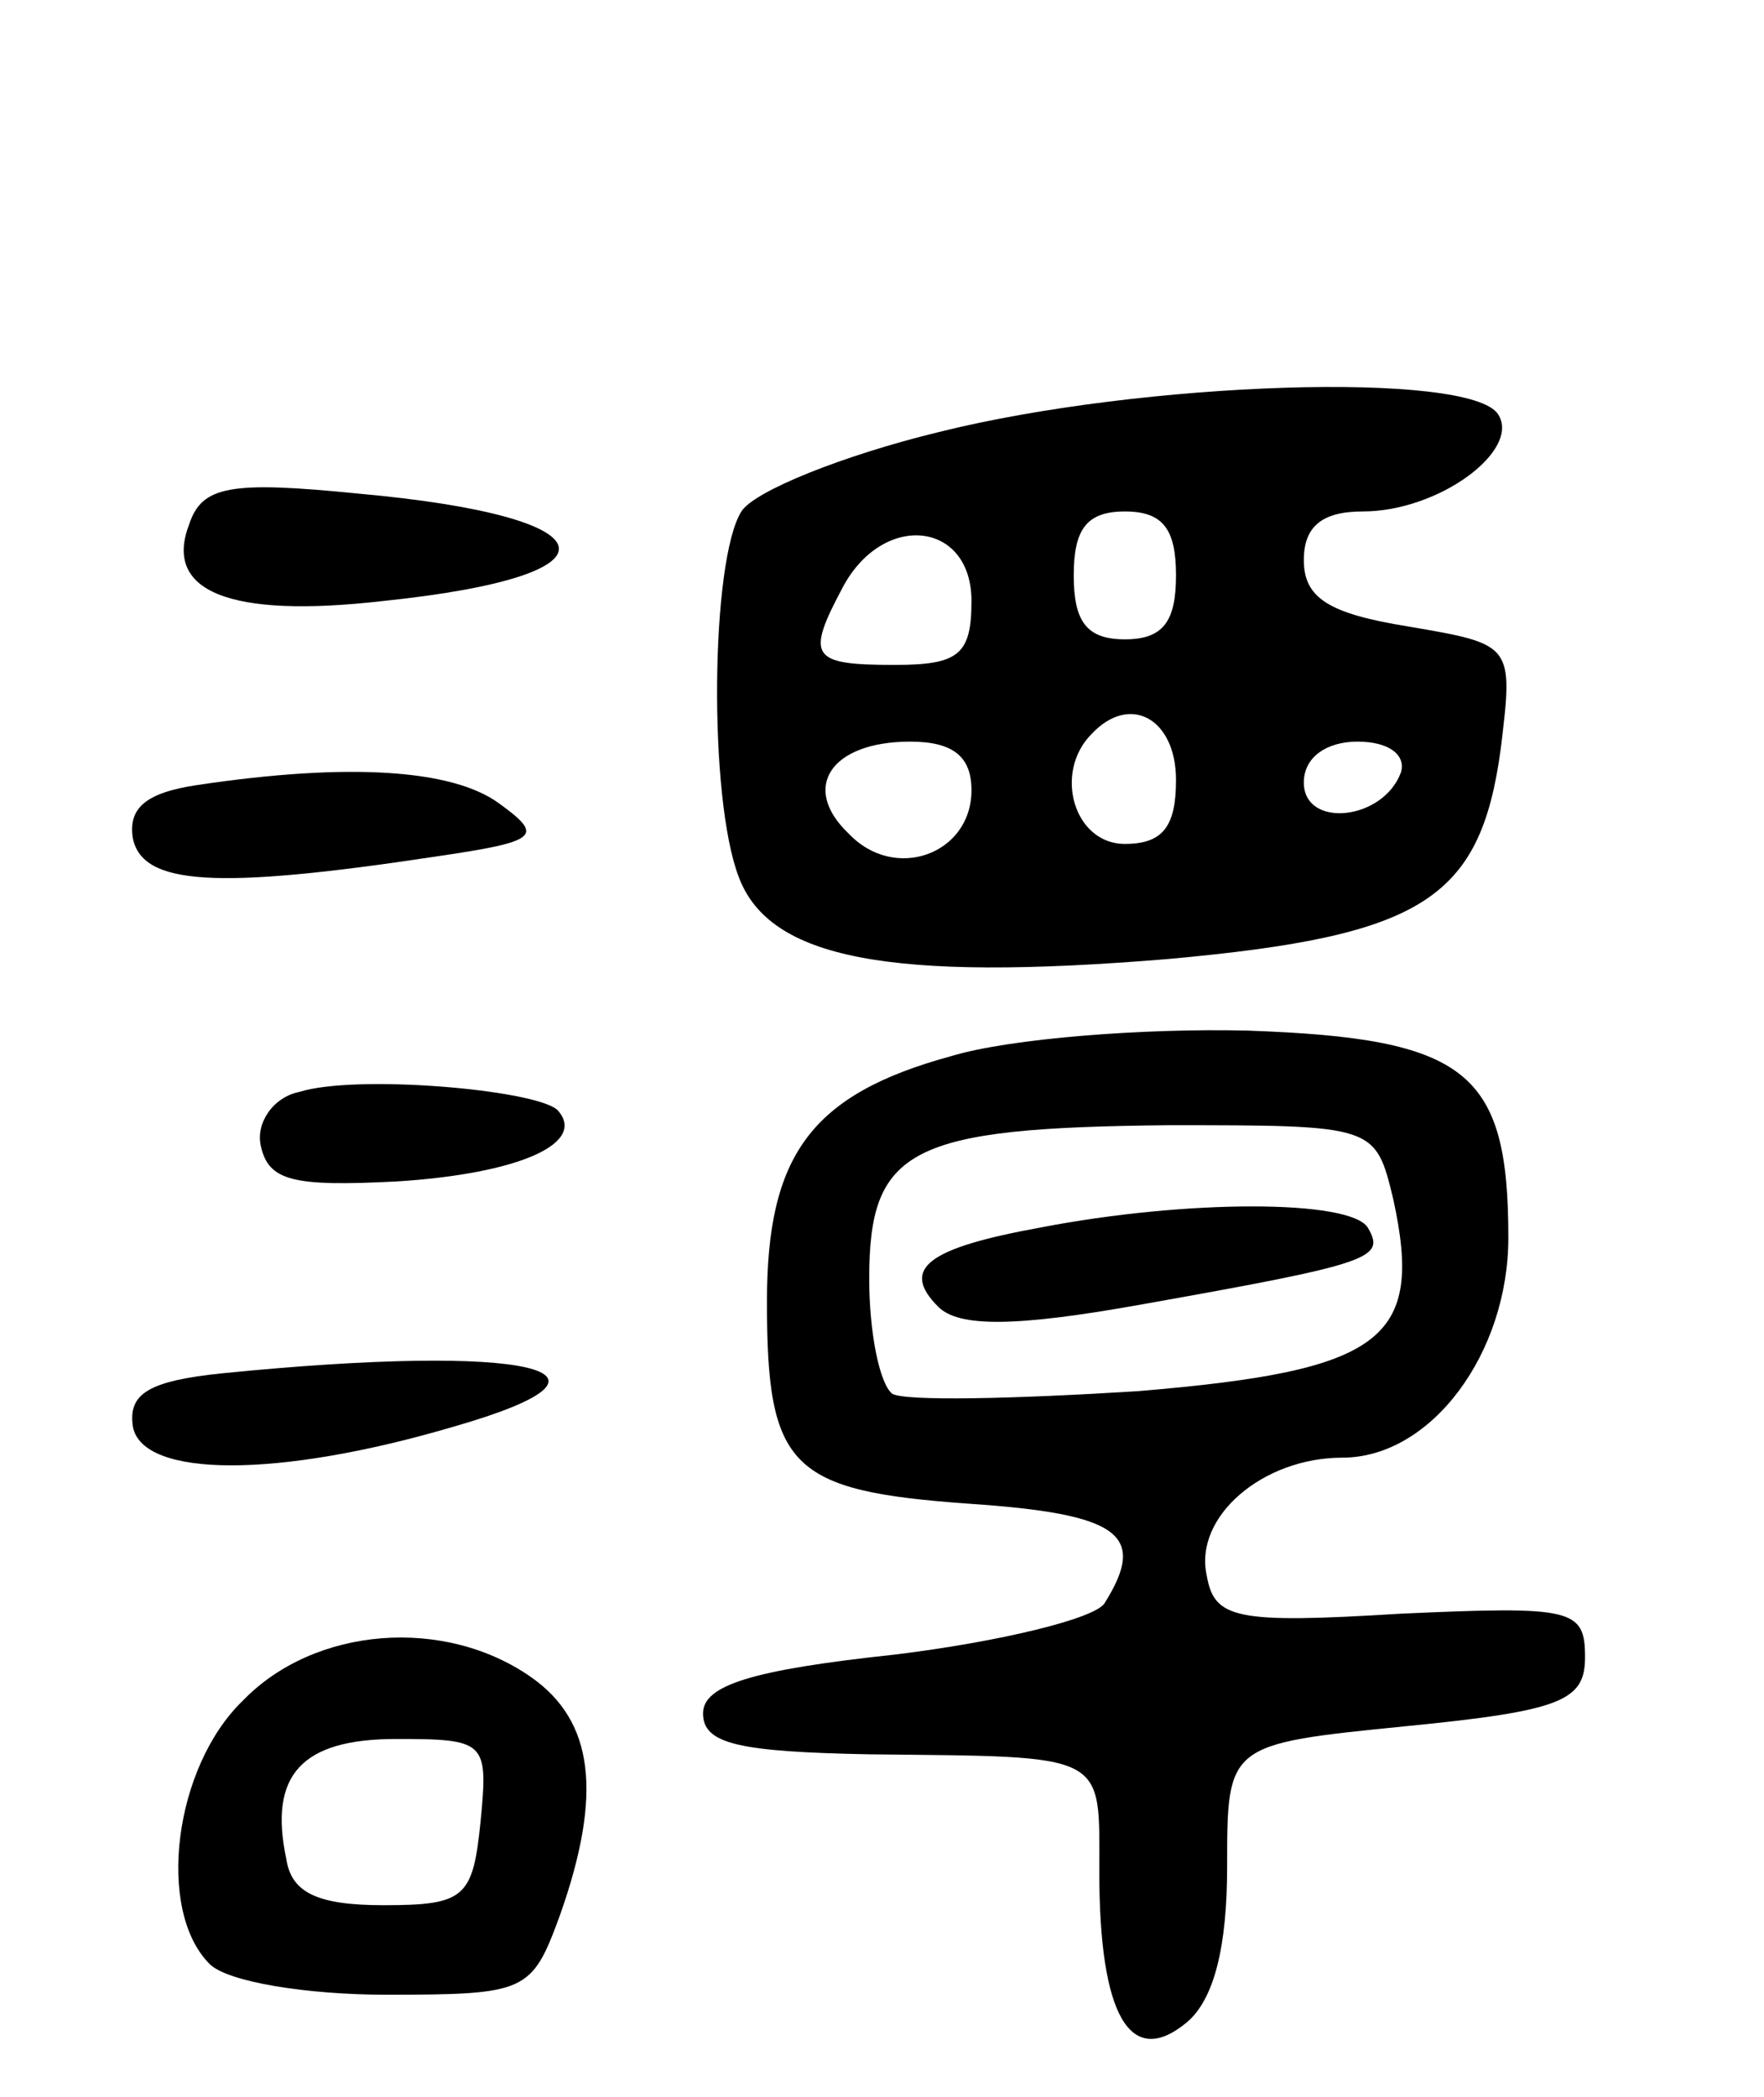
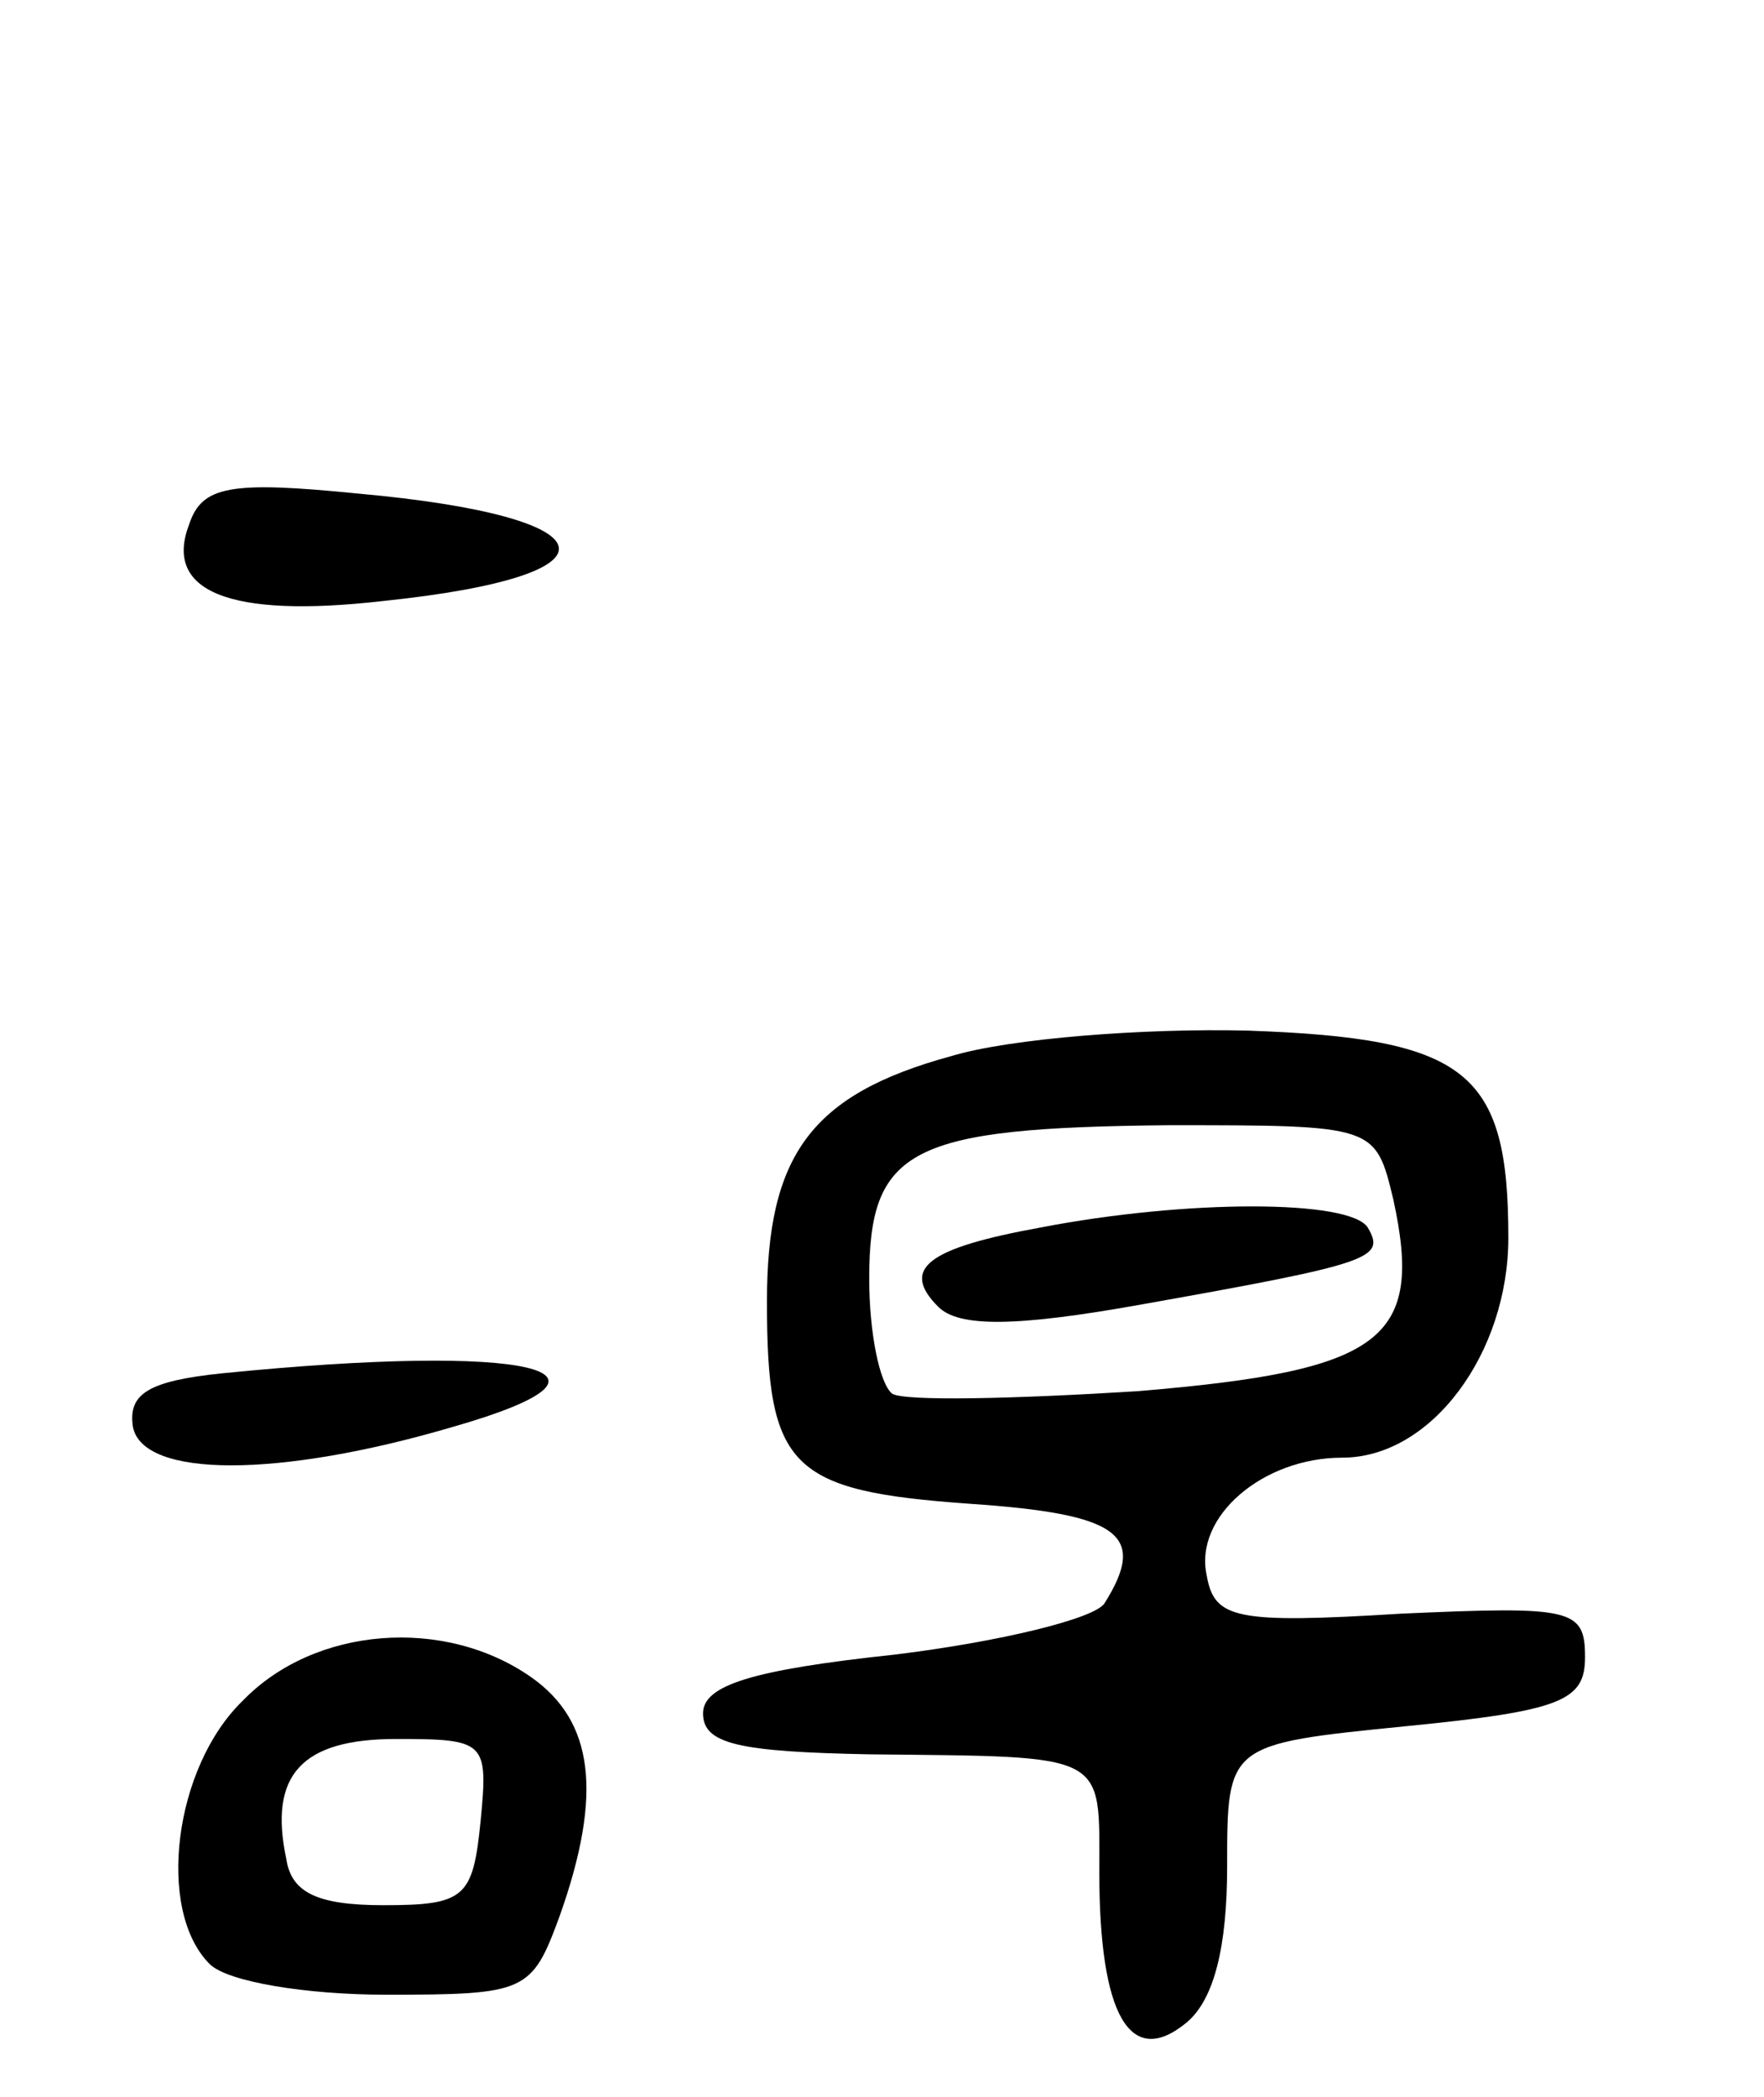
<svg xmlns="http://www.w3.org/2000/svg" version="1.0" width="69" height="82" viewBox="0 0 69 82">
  <g transform="translate(0,82) scale(0.1,-0.1)">
-     <path d="M367 651 c-37 -9 -72 -23 -77 -31 -12 -19 -13 -112 -1 -143 12 -32 59 -41 168 -32 99 9 122 23 130 82 5 41 5 41 -36 48 -31 5 -41 11 -41 26 0 13 7 19 23 19 30 0 62 24 53 38 -11 17 -139 13 -219 -7z m93 -56 c0 -18 -5 -25 -20 -25 -15 0 -20 7 -20 25 0 18 5 25 20 25 15 0 20 -7 20 -25z m-80 -10 c0 -21 -5 -25 -30 -25 -33 0 -35 3 -20 31 16 29 50 25 50 -6z m80 -70 c0 -18 -5 -25 -20 -25 -20 0 -28 28 -13 43 15 16 33 6 33 -18z m-80 -4 c0 -25 -30 -36 -48 -17 -19 18 -7 36 24 36 17 0 24 -6 24 -19z m168 7 c-7 -19 -38 -22 -38 -4 0 10 9 16 21 16 12 0 19 -5 17 -12z" />
    <path d="M74 615 c-10 -26 15 -37 76 -30 96 10 90 33 -10 42 -50 5 -61 3 -66 -12z" />
-     <path d="M77 513 c-20 -3 -27 -9 -25 -21 4 -18 32 -20 118 -7 41 6 43 8 25 21 -18 13 -58 16 -118 7z" />
    <path d="M372 407 c-55 -15 -72 -39 -72 -96 0 -65 9 -74 79 -79 59 -4 70 -12 53 -39 -4 -6 -41 -15 -82 -20 -56 -6 -75 -12 -75 -23 0 -12 14 -15 65 -16 94 -1 90 1 90 -46 0 -56 12 -77 34 -59 11 9 16 30 16 61 0 48 0 48 70 55 61 6 70 10 70 27 0 19 -5 20 -72 17 -65 -4 -73 -2 -76 15 -5 23 22 46 53 46 35 0 65 41 65 86 0 65 -16 78 -102 81 -40 1 -93 -3 -116 -10z m173 -56 c12 -55 -4 -67 -100 -75 -48 -3 -91 -4 -96 -1 -5 4 -9 24 -9 45 0 51 16 59 117 60 81 0 81 0 88 -29z" />
    <path d="M407 340 c-44 -8 -55 -16 -40 -31 8 -8 30 -8 80 1 90 16 95 18 88 30 -7 11 -71 11 -128 0z" />
-     <path d="M117 393 c-10 -2 -17 -12 -15 -21 3 -14 13 -16 53 -14 48 3 75 15 63 28 -9 8 -79 14 -101 7z" />
    <path d="M87 283 c-29 -3 -37 -8 -35 -21 4 -20 57 -20 125 0 77 22 30 33 -90 21z" />
    <path d="M95 155 c-27 -26 -34 -82 -13 -103 7 -7 38 -12 69 -12 55 0 57 1 68 31 17 48 13 76 -11 93 -34 24 -85 20 -113 -9z m93 -47 c-3 -30 -6 -33 -38 -33 -26 0 -36 5 -38 18 -7 33 6 47 43 47 35 0 36 -1 33 -32z" />
  </g>
</svg>